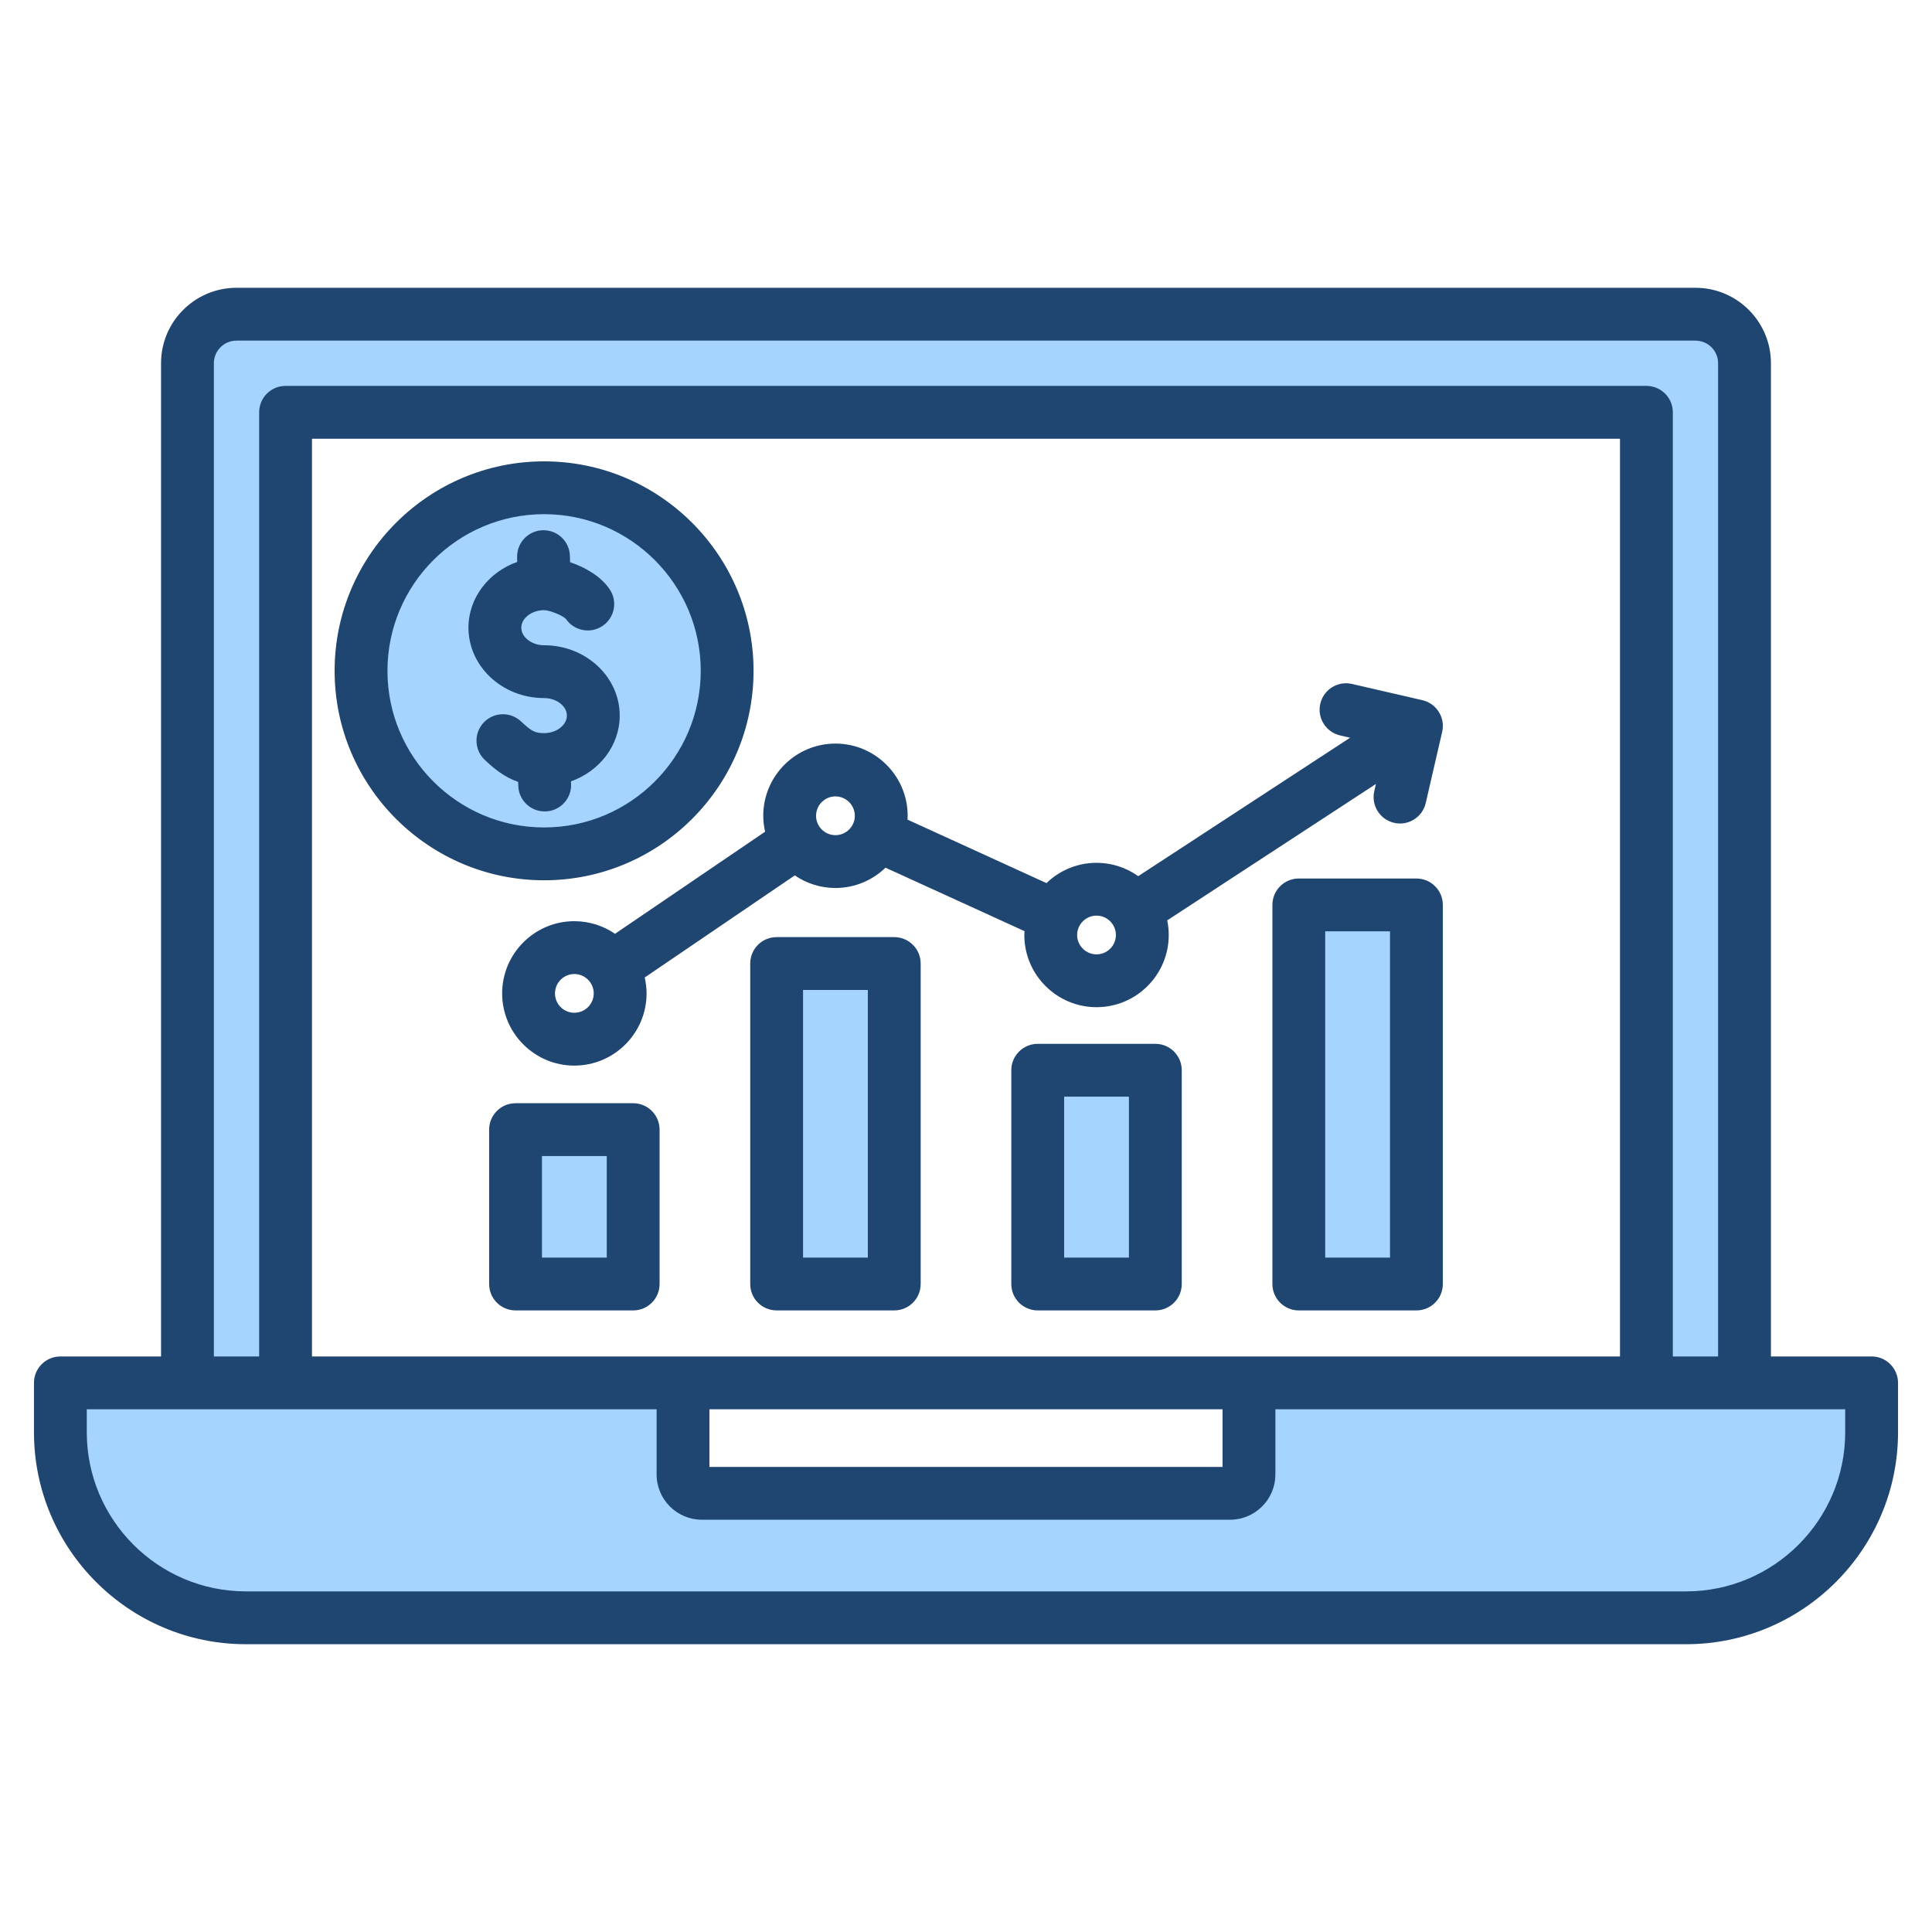
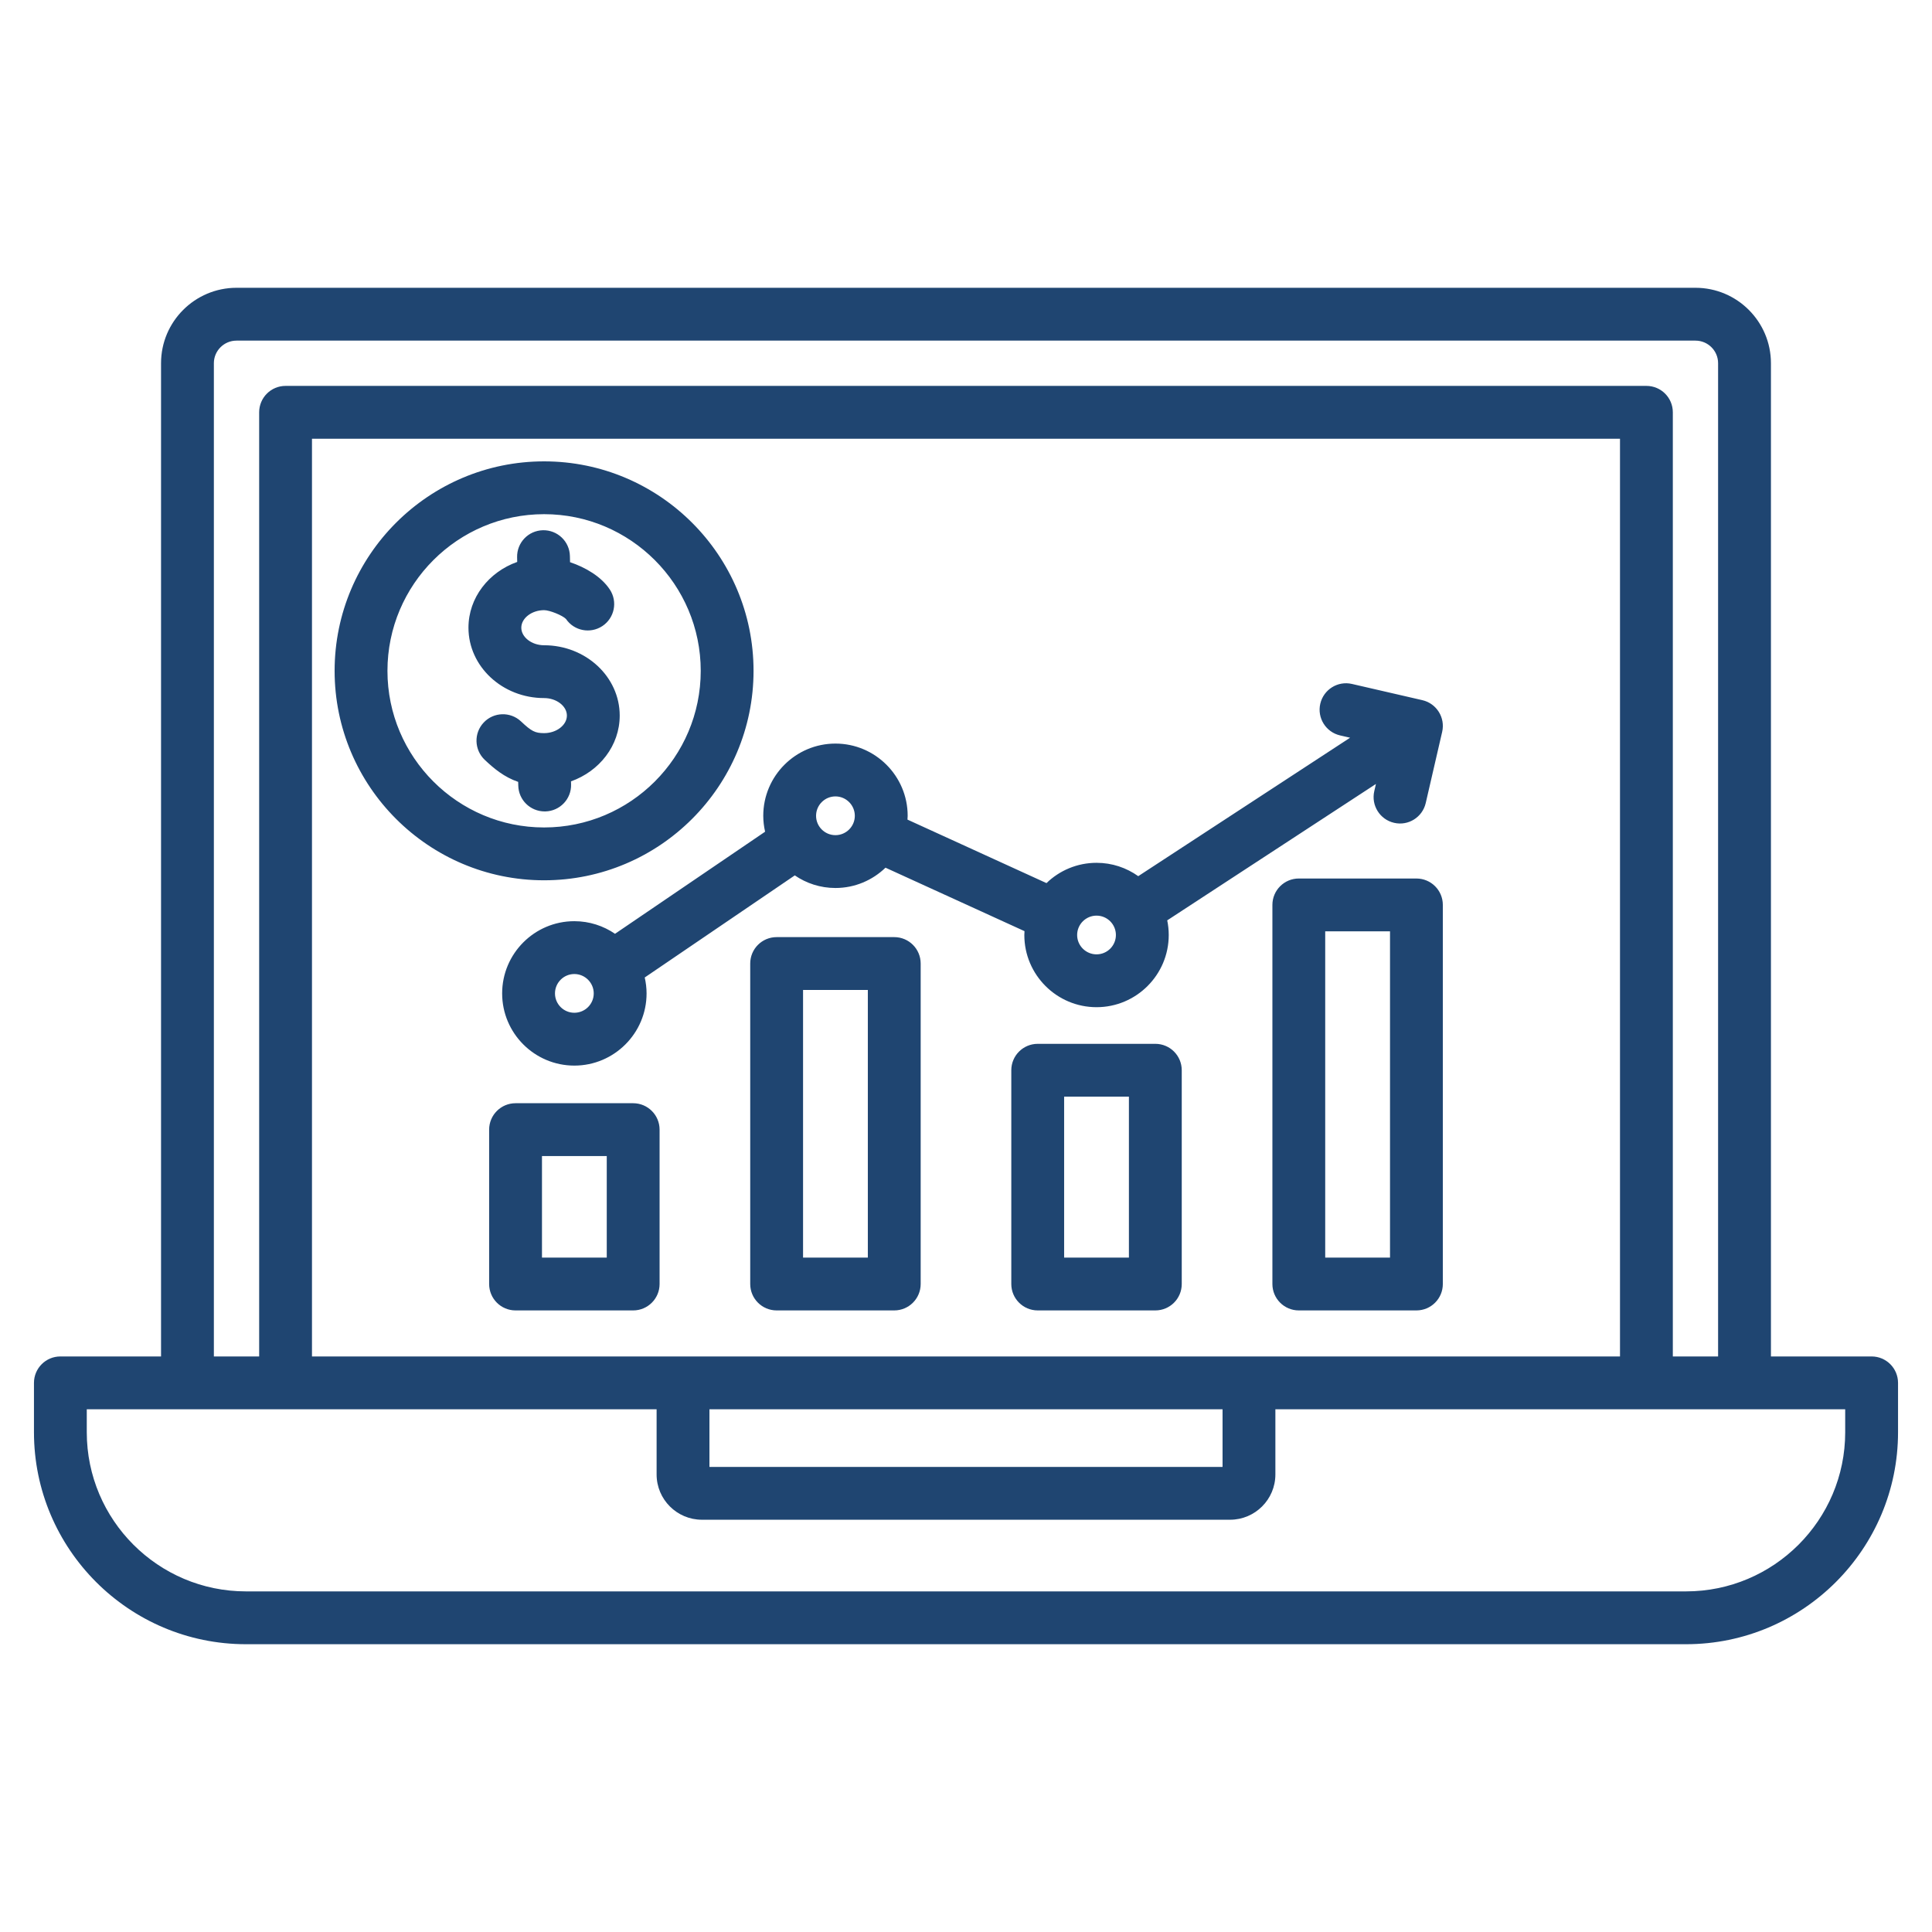
<svg xmlns="http://www.w3.org/2000/svg" id="Layer_1" enable-background="new 0 0 512 512" height="512" viewBox="0 0 512 512" width="512">
  <g clip-rule="evenodd" fill-rule="evenodd">
-     <path d="m161.227 189.634c0-9.17-8.264-15.636-17.038-15.636-4.32 0-9.041-2.934-9.041-7.653s4.722-7.648 9.041-7.648c2.225 0 6.421 1.654 7.964 3.26l.175.182.142.208c1.226 1.801 3.681 2.262 5.496 1.071 1.844-1.21 2.351-3.694 1.139-5.535-1.923-2.922-5.743-4.962-8.994-6.056l-1.994-.671-.086-3.741c-.051-2.207-1.882-3.955-4.089-3.902-2.216.054-3.955 1.889-3.905 4.103l.078 3.397-2.044.727c-6.247 2.22-10.924 7.834-10.924 14.605 0 9.169 8.267 15.65 17.043 15.65 4.319 0 9.041 2.917 9.041 7.639 0 4.723-4.717 7.653-9.041 7.653-3.773 0-5.495-1.392-8.171-3.919-1.602-1.513-4.136-1.437-5.649.165-1.518 1.608-1.452 4.143.158 5.662 2.346 2.211 4.665 4.114 7.763 5.174l1.968.673.088 3.077c.062 2.174 1.809 3.917 3.993 3.917h.135c2.166-.05 3.932-1.874 3.867-4.082l-.088-2.983 2.058-.732c6.245-2.221 10.915-7.836 10.915-14.605zm-141.229 189.92v-9.079h157.011v20.271c0 4.957 4.041 8.997 8.997 8.997h139.983c4.958 0 9.002-4.037 9.002-8.997v-20.271h157.007v9.079c0 24.917-20.262 45.179-45.179 45.179h-381.643c-24.914 0-45.178-20.265-45.178-45.179zm120.632-43.277v-32.912h23.168v32.912zm138.378-48.654h23.168v48.654h-23.168zm-46.021 48.654h-23.168v-76.93h23.168zm115.211-92.461h23.172v92.461h-23.172zm-204.009-21.533c-24.544 0-44.511-19.96-44.511-44.506 0-24.547 19.963-44.516 44.511-44.516 24.547 0 44.511 19.969 44.511 44.516 0 24.546-19.966 44.506-44.511 44.506zm296.13-113.017c0-2.216-1.785-4.001-4.001-4.001h-360.641c-2.214 0-3.996 1.788-3.996 4.001v253.208h-18.002v-266.217c0-4.962 4.039-8.989 8.999-8.989h386.639c4.962 0 8.999 4.025 8.999 8.989v266.217h-17.997z" fill="#a4d4ff" />
    <path d="m144.34 215.035c-3.792 0-6.902-3.02-6.991-6.831l-.028-.997c-3.74-1.28-6.413-3.543-8.85-5.829-2.813-2.663-2.94-7.09-.282-9.904 2.649-2.809 7.081-2.936 9.89-.287 2.762 2.611 3.731 3.101 6.112 3.101 3.279 0 6.041-2.131 6.041-4.653 0-2.517-2.762-4.639-6.041-4.639-11.052 0-20.043-8.37-20.043-18.65 0-7.951 5.373-14.749 12.919-17.431l-.028-1.228c-.09-3.867 2.959-7.071 6.831-7.17 3.868-.089 7.072 2.969 7.161 6.832l.038 1.637c4.07 1.369 8.28 3.811 10.543 7.25 2.127 3.232 1.228 7.57-2 9.692-3.204 2.098-7.485 1.247-9.621-1.891-.922-.96-4.343-2.338-5.801-2.338-3.27 0-6.041 2.126-6.041 4.648s2.771 4.653 6.041 4.653c11.052 0 20.038 8.356 20.038 18.636 0 7.951-5.368 14.75-12.91 17.431l.024.8c.099 3.872-2.964 7.081-6.831 7.17-.053-.002-.115-.002-.171-.002zm-41.661-37.257c0 22.889 18.622 41.506 41.511 41.506s41.511-18.617 41.511-41.506c0-22.894-18.622-41.516-41.511-41.516-22.89 0-41.511 18.622-41.511 41.516zm97.018 0c0-30.614-24.898-55.513-55.508-55.513s-55.513 24.898-55.513 55.513c0 30.605 24.903 55.507 55.513 55.507s55.508-24.903 55.508-55.507zm289.301 201.776c0 23.261-18.918 42.179-42.179 42.179h-381.643c-23.256 0-42.179-18.918-42.179-42.179v-6.079h151.011v17.272c0 6.62 5.392 11.997 11.997 11.997h139.983c6.61 0 12.002-5.378 12.002-11.997v-17.272h151.007v6.079zm-406.32-20.08h346.638v-243.208h-346.638zm105.332 14.001v15.272h135.98v-15.272zm-131.331-277.218v263.217h12.002v-250.208c0-3.872 3.129-7.001 6.996-7.001h360.64c3.872 0 7.001 3.129 7.001 7.001v250.208h11.997v-263.217c0-3.303-2.687-5.989-5.999-5.989h-386.638c-3.307 0-5.999 2.686-5.999 5.989zm439.319 263.217h-26.681v-263.217c0-11.023-8.967-19.991-20-19.991h-386.639c-11.028 0-20 8.967-20 19.991v263.217h-26.681c-3.867 0-6.996 3.143-6.996 7.001v13.079c0 30.972 25.199 56.18 56.176 56.18h381.642c30.982 0 56.181-25.208 56.181-56.18v-13.079c-.001-3.858-3.129-7.001-7.002-7.001zm-266.011-26.197h-17.168v-70.93h17.168zm7.001-84.932c3.863 0 7.001 3.129 7.001 7.001v84.927c0 3.872-3.138 7.001-7.001 7.001h-31.17c-3.867 0-7.001-3.129-7.001-7.001v-84.927c0-3.872 3.133-7.001 7.001-7.001zm-76.19 84.932h-17.168v-26.912h17.168zm7-40.913c3.858 0 7.001 3.133 7.001 7.001v40.909c0 3.872-3.143 7.001-7.001 7.001h-31.169c-3.872 0-7.001-3.129-7.001-7.001v-40.909c0-3.867 3.129-7.001 7.001-7.001zm131.378 40.913h-17.168v-42.654h17.168zm7.001-56.651c3.872 0 7.001 3.129 7.001 7.001v56.646c0 3.872-3.129 7.001-7.001 7.001h-31.17c-3.858 0-7.001-3.129-7.001-7.001v-56.646c0-3.872 3.143-7.001 7.001-7.001zm62.193 56.651h-17.173v-86.461h17.173zm6.996-100.462c3.872 0 7.001 3.129 7.001 7.001v100.458c0 3.872-3.129 7.001-7.001 7.001h-31.169c-3.858 0-6.996-3.129-6.996-7.001v-100.459c0-3.872 3.138-7.001 6.996-7.001h31.169zm-153.965-21.76c2.828 0 5.137 2.31 5.137 5.142 0 2.827-2.31 5.128-5.137 5.128-2.832 0-5.133-2.301-5.133-5.128 0-2.832 2.3-5.142 5.133-5.142zm69.198 31.597c2.828 0 5.128 2.301 5.128 5.133s-2.301 5.128-5.128 5.128c-2.832 0-5.143-2.296-5.143-5.128.001-2.832 2.311-5.133 5.143-5.133zm-138.393 25.741c-2.827 0-5.128-2.296-5.128-5.128 0-2.828 2.301-5.138 5.128-5.138 2.832 0 5.142 2.31 5.142 5.138.001 2.832-2.309 5.128-5.142 5.128zm10.784-20.927c-3.072-2.098-6.78-3.341-10.784-3.341-10.548 0-19.13 8.591-19.13 19.14 0 10.548 8.582 19.13 19.13 19.13 10.553 0 19.144-8.582 19.144-19.13 0-1.459-.179-2.861-.489-4.221l39.77-27.058c3.067 2.108 6.78 3.341 10.769 3.341 5.156 0 9.828-2.061 13.268-5.382l36.839 16.82c-.009.339-.047.682-.047 1.021 0 10.548 8.586 19.13 19.139 19.13 10.548 0 19.13-8.582 19.13-19.13 0-1.331-.141-2.63-.4-3.882l55.31-36.147-.442 1.91c-.866 3.759 1.482 7.518 5.251 8.389 3.764.88 7.523-1.482 8.389-5.251l4.352-18.848c.87-3.773-1.477-7.532-5.241-8.403l-18.659-4.3c-3.769-.88-7.528 1.482-8.398 5.241-.871 3.769 1.477 7.528 5.246 8.398l2.654.611-56.143 36.688c-3.119-2.221-6.926-3.538-11.047-3.538-5.161 0-9.833 2.051-13.272 5.378l-36.839-16.829c.009-.329.052-.668.052-1.007 0-10.553-8.591-19.139-19.139-19.139-10.553 0-19.13 8.586-19.13 19.139 0 1.449.179 2.856.489 4.215z" fill="#1f4571" />
  </g>
</svg>